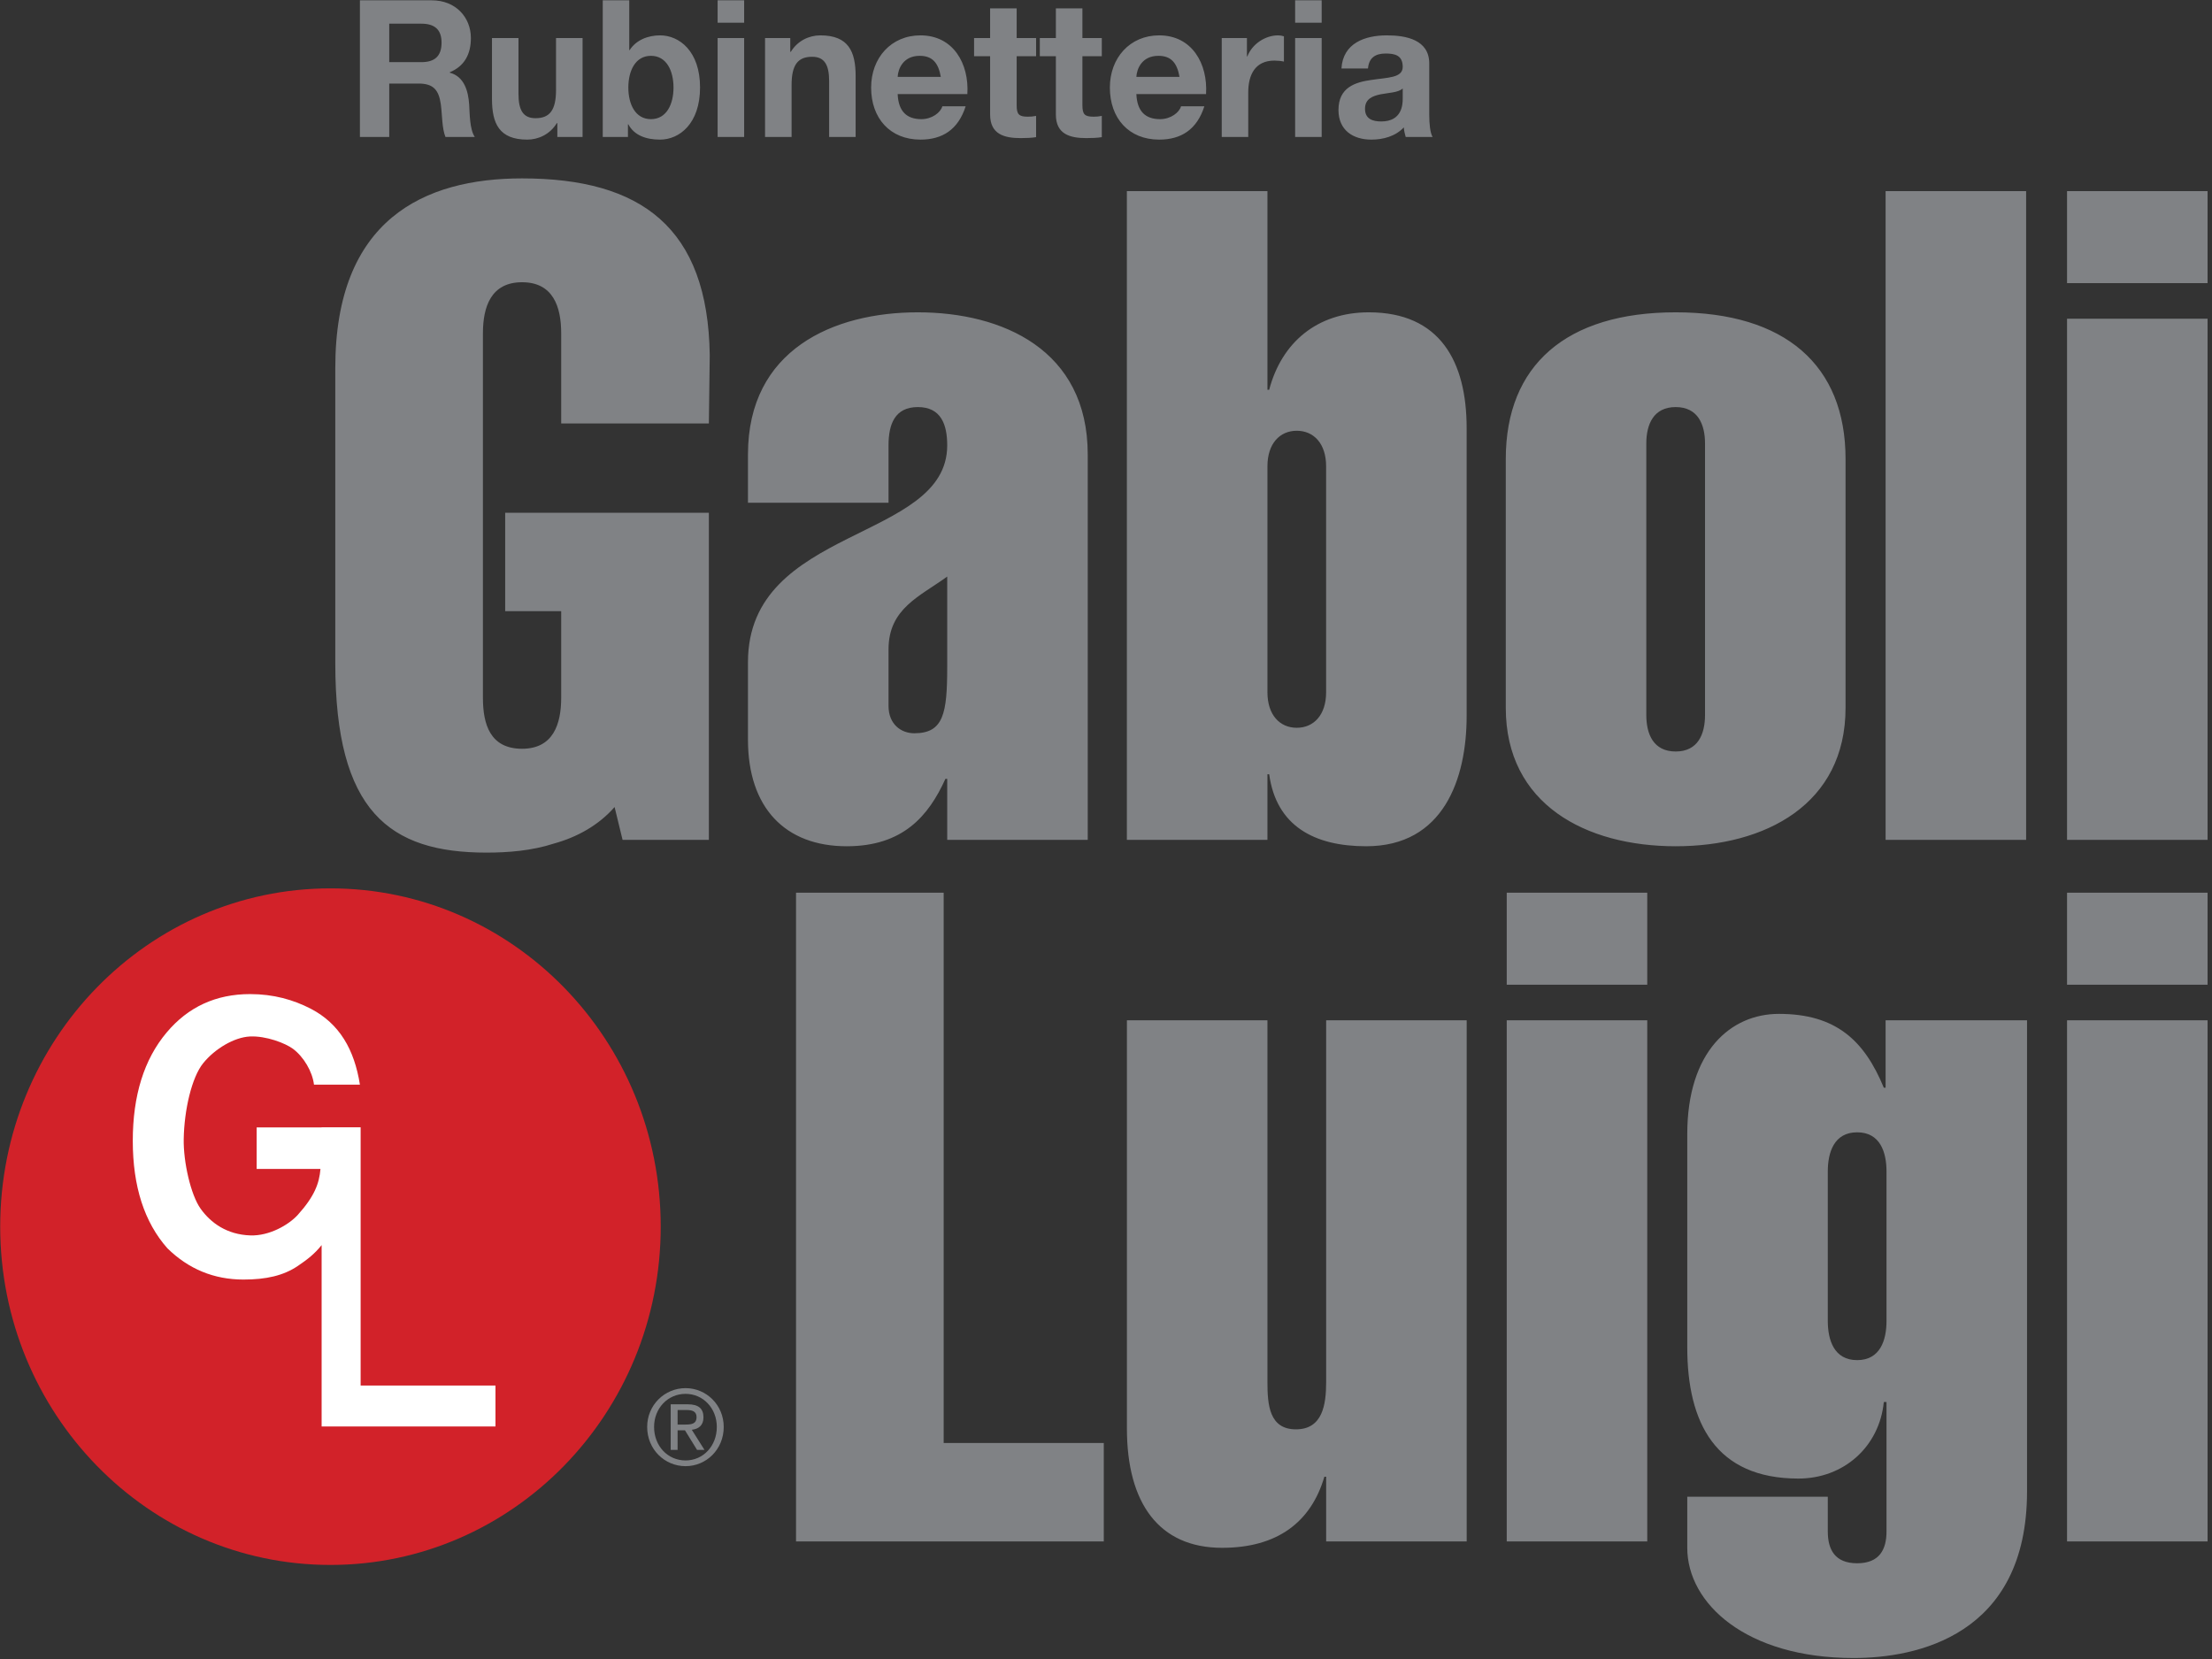
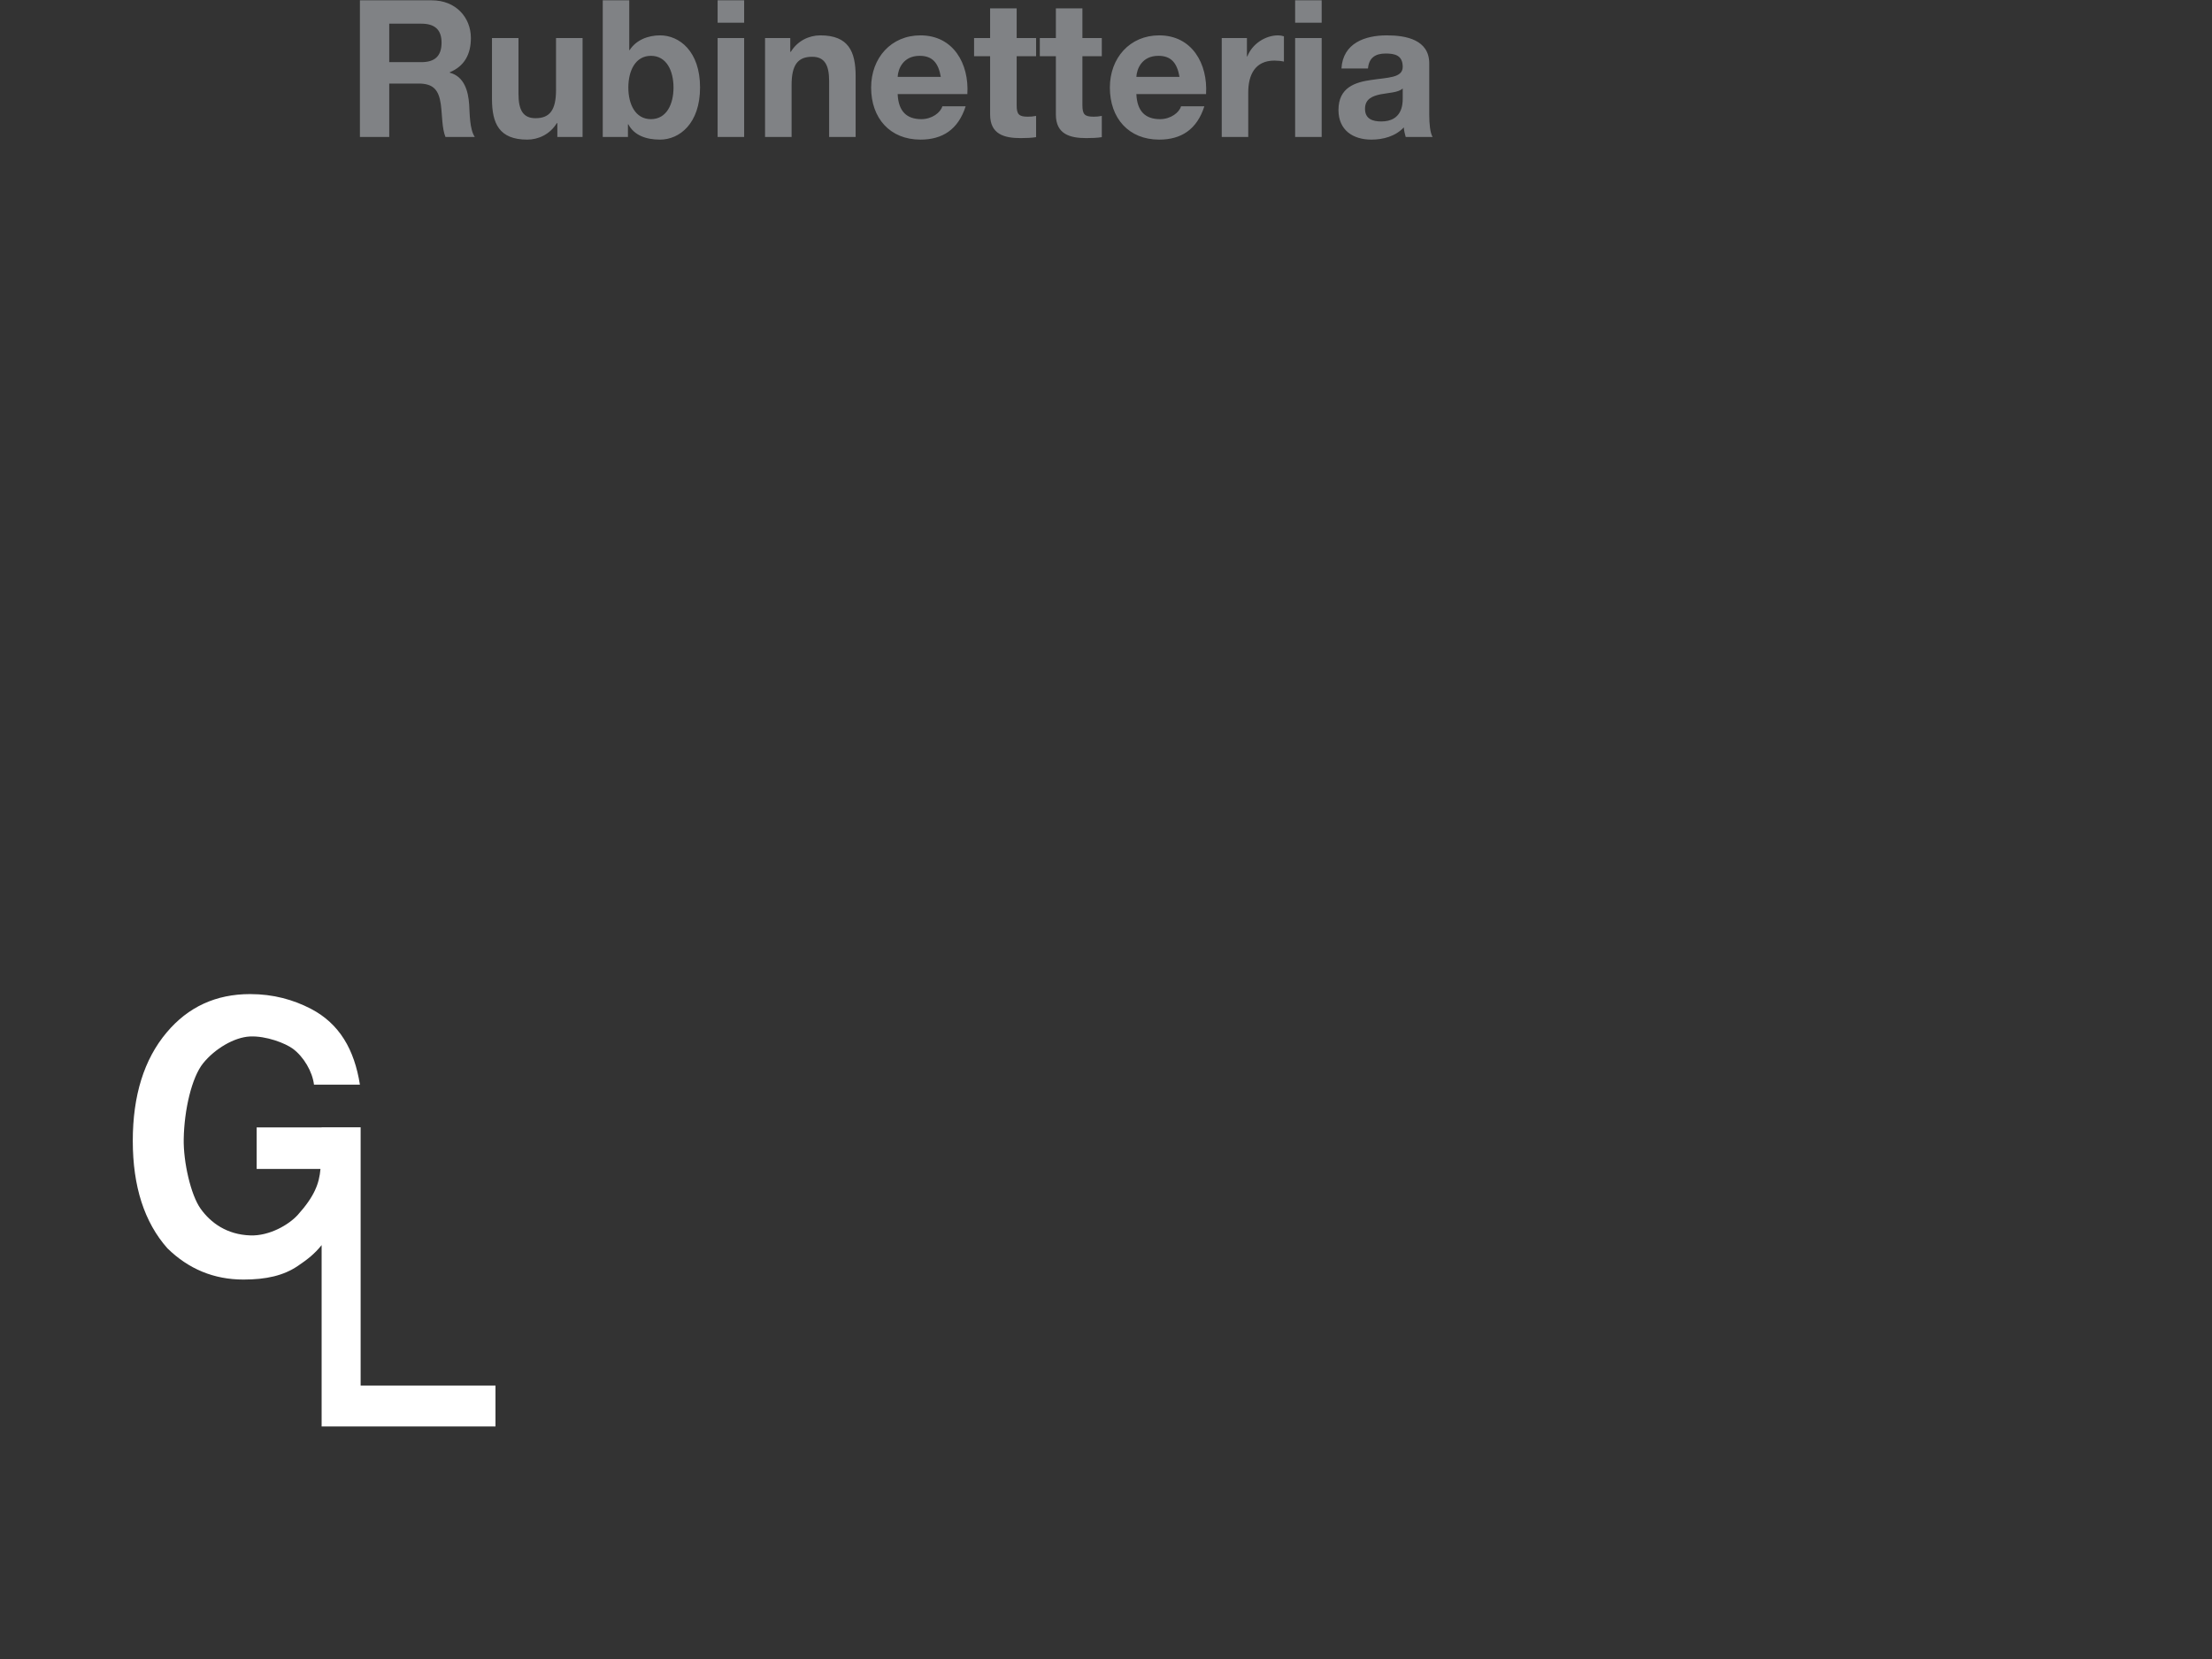
<svg xmlns="http://www.w3.org/2000/svg" width="100%" height="100%" viewBox="0 0 232 174" xml:space="preserve" style="fill-rule:evenodd;clip-rule:evenodd;stroke-linejoin:round;stroke-miterlimit:2;">
  <rect x="0" y="0" width="232" height="174" fill="#333333" stroke="none" />
  <g transform="matrix(1,0,0,1,-267.646,-434.447)">
    <g transform="matrix(4.167,0,0,4.167,0,0)">
      <g transform="matrix(1,0,0,1,73.289,104.334)">
        <path d="M0,3.372L0.738,3.372L0.738,2.028L1.476,2.028C1.848,2.028 1.984,2.187 2.036,2.548C2.073,2.823 2.064,3.155 2.153,3.372L2.891,3.372C2.76,3.179 2.764,2.775 2.75,2.558C2.727,2.211 2.623,1.85 2.261,1.754L2.261,1.744C2.633,1.59 2.793,1.287 2.793,0.882C2.793,0.362 2.412,-0.067 1.81,-0.067L0,-0.067L0,3.372ZM0.738,0.521L1.547,0.521C1.876,0.521 2.055,0.665 2.055,0.998C2.055,1.345 1.876,1.489 1.547,1.489L0.738,1.489L0.738,0.521ZM5.604,0.882L4.936,0.882L4.936,2.187C4.936,2.693 4.781,2.9 4.419,2.9C4.109,2.9 3.991,2.698 3.991,2.288L3.991,0.882L3.324,0.882L3.324,2.414C3.324,3.03 3.502,3.439 4.212,3.439C4.494,3.439 4.786,3.304 4.955,3.025L4.969,3.025L4.969,3.372L5.604,3.372L5.604,0.882ZM6.112,3.372L6.746,3.372L6.746,3.054L6.756,3.054C6.901,3.329 7.198,3.439 7.555,3.439C8.039,3.439 8.561,3.04 8.561,2.125C8.561,1.214 8.039,0.815 7.555,0.815C7.254,0.815 6.953,0.93 6.789,1.186L6.779,1.186L6.779,-0.067L6.112,-0.067L6.112,3.372ZM7.893,2.129C7.893,2.544 7.72,2.924 7.325,2.924C6.93,2.924 6.756,2.544 6.756,2.129C6.756,1.711 6.93,1.33 7.325,1.33C7.72,1.33 7.893,1.711 7.893,2.129M9.003,3.372L9.671,3.372L9.671,0.882L9.003,0.882L9.003,3.372ZM9.671,-0.067L9.003,-0.067L9.003,0.496L9.671,0.496L9.671,-0.067ZM10.197,3.372L10.865,3.372L10.865,2.067C10.865,1.561 11.02,1.354 11.382,1.354C11.692,1.354 11.81,1.556 11.81,1.966L11.81,3.372L12.477,3.372L12.477,1.841C12.477,1.224 12.299,0.815 11.589,0.815C11.307,0.815 11.015,0.95 10.846,1.229L10.832,1.229L10.832,0.882L10.197,0.882L10.197,3.372ZM15.289,2.293C15.336,1.528 14.936,0.815 14.109,0.815C13.37,0.815 12.867,1.383 12.867,2.129C12.867,2.9 13.342,3.439 14.109,3.439C14.659,3.439 15.058,3.189 15.246,2.601L14.659,2.601C14.616,2.756 14.4,2.924 14.132,2.924C13.761,2.924 13.554,2.727 13.535,2.293L15.289,2.293ZM13.535,1.86C13.544,1.667 13.667,1.33 14.09,1.33C14.414,1.33 14.56,1.513 14.621,1.86L13.535,1.86ZM16.53,0.136L15.862,0.136L15.862,0.882L15.458,0.882L15.458,1.34L15.862,1.34L15.862,2.809C15.862,3.304 16.219,3.401 16.628,3.401C16.76,3.401 16.906,3.396 17.019,3.377L17.019,2.842C16.948,2.857 16.882,2.862 16.812,2.862C16.586,2.862 16.53,2.804 16.53,2.573L16.53,1.34L17.019,1.34L17.019,0.882L16.53,0.882L16.53,0.136ZM18.185,0.136L17.517,0.136L17.517,0.882L17.113,0.882L17.113,1.34L17.517,1.34L17.517,2.809C17.517,3.304 17.874,3.401 18.283,3.401C18.415,3.401 18.561,3.396 18.673,3.377L18.673,2.842C18.603,2.857 18.537,2.862 18.467,2.862C18.241,2.862 18.185,2.804 18.185,2.573L18.185,1.34L18.673,1.34L18.673,0.882L18.185,0.882L18.185,0.136ZM21.297,2.293C21.344,1.528 20.944,0.815 20.117,0.815C19.379,0.815 18.876,1.383 18.876,2.129C18.876,2.9 19.35,3.439 20.117,3.439C20.667,3.439 21.066,3.189 21.254,2.601L20.667,2.601C20.624,2.756 20.408,2.924 20.14,2.924C19.769,2.924 19.562,2.727 19.543,2.293L21.297,2.293ZM19.543,1.86C19.553,1.667 19.675,1.33 20.098,1.33C20.422,1.33 20.568,1.513 20.629,1.86L19.543,1.86ZM21.692,3.372L22.359,3.372L22.359,2.25C22.359,1.812 22.529,1.45 23.017,1.45C23.097,1.45 23.196,1.46 23.257,1.475L23.257,0.839C23.215,0.824 23.158,0.815 23.111,0.815C22.787,0.815 22.458,1.031 22.336,1.345L22.326,1.345L22.326,0.882L21.692,0.882L21.692,3.372ZM23.539,3.372L24.207,3.372L24.207,0.882L23.539,0.882L23.539,3.372ZM24.207,-0.067L23.539,-0.067L23.539,0.496L24.207,0.496L24.207,-0.067ZM26.247,2.409C26.247,2.558 26.228,2.982 25.707,2.982C25.49,2.982 25.298,2.919 25.298,2.664C25.298,2.414 25.486,2.341 25.692,2.298C25.899,2.259 26.134,2.255 26.247,2.153L26.247,2.409ZM25.373,1.648C25.396,1.378 25.561,1.272 25.815,1.272C26.05,1.272 26.247,1.316 26.247,1.609C26.247,1.889 25.866,1.874 25.457,1.937C25.044,1.995 24.63,2.129 24.63,2.693C24.63,3.203 24.997,3.439 25.457,3.439C25.754,3.439 26.064,3.357 26.275,3.131C26.28,3.213 26.299,3.295 26.322,3.372L26.999,3.372C26.938,3.271 26.915,3.044 26.915,2.818L26.915,1.523C26.915,0.925 26.332,0.815 25.848,0.815C25.302,0.815 24.743,1.007 24.705,1.648L25.373,1.648Z" style="fill:rgb(128,130,133);fill-rule:nonzero;" />
      </g>
    </g>
    <g transform="matrix(4.167,0,0,4.167,0,0)">
      <g transform="matrix(1,0,0,1,92.012,129.663)">
-         <path d="M0,13.393L0,10.916L-4.03,10.916L-4.03,-2.935L-7.746,-2.935L-7.746,13.393L0,13.393ZM5.597,13.393L9.134,13.393L9.134,0.276L5.597,0.276L5.597,9.38C5.597,9.953 5.507,10.572 4.836,10.572C4.164,10.572 4.119,9.953 4.119,9.38L4.119,0.276L0.582,0.276L0.582,10.549C0.582,12.43 1.388,13.554 2.977,13.554C4.365,13.554 5.216,12.911 5.552,11.765L5.597,11.765L5.597,13.393ZM13.679,0.276L10.142,0.276L10.142,13.393L13.679,13.393L13.679,0.276ZM13.679,-2.935L10.142,-2.935L10.142,-0.619L13.679,-0.619L13.679,-2.935ZM18.223,4.082C18.223,3.601 18.38,3.096 18.962,3.096C19.544,3.096 19.701,3.601 19.701,4.082L19.701,7.843C19.701,8.325 19.544,8.83 18.962,8.83C18.38,8.83 18.223,8.325 18.223,7.843L18.223,4.082ZM23.238,0.276L19.678,0.276L19.678,1.973L19.633,1.973C19.141,0.78 18.425,0.115 16.992,0.115C15.783,0.115 14.686,1.055 14.686,3.142L14.686,8.508C14.686,10.412 15.402,11.811 17.484,11.811C18.626,11.811 19.522,11.008 19.633,9.884L19.701,9.884L19.701,13.141C19.701,13.599 19.522,13.943 18.962,13.943C18.402,13.943 18.223,13.599 18.223,13.141L18.223,12.269L14.686,12.269L14.686,13.554C14.686,14.952 16.163,16.328 18.872,16.328C20.439,16.328 23.238,15.778 23.238,12.132L23.238,0.276ZM27.782,0.276L24.245,0.276L24.245,13.393L27.782,13.393L27.782,0.276ZM27.782,-2.935L24.245,-2.935L24.245,-0.619L27.782,-0.619L27.782,-2.935Z" style="fill:rgb(128,130,133);fill-rule:nonzero;" />
-       </g>
+         </g>
    </g>
    <g transform="matrix(4.167,0,0,4.167,0,0)">
      <g transform="matrix(1,0,0,1,79.9,109.07)">
-         <path d="M0,16.328L2.172,16.328L2.172,8.095L-2.955,8.095L-2.955,10.572L-1.545,10.572L-1.545,12.751C-1.545,13.416 -1.746,14.035 -2.53,14.035C-3.336,14.035 -3.515,13.416 -3.515,12.751L-3.515,3.578C-3.515,2.913 -3.313,2.293 -2.53,2.293C-1.746,2.293 -1.545,2.913 -1.545,3.578L-1.545,5.848L2.172,5.848L2.194,4.128C2.149,0.917 0.47,-0.321 -2.53,-0.321C-4.992,-0.321 -7.231,0.711 -7.231,4.449L-7.231,11.879C-7.231,15.617 -5.866,16.649 -3.425,16.649C-2.888,16.649 -2.284,16.603 -1.724,16.42C-1.142,16.259 -0.604,15.961 -0.201,15.502L0,16.328ZM6.694,11.535C6.694,10.503 7.477,10.205 8.171,9.701L8.171,11.971C8.171,13.14 8.082,13.645 7.343,13.645C7.007,13.645 6.694,13.416 6.694,12.957L6.694,11.535ZM8.171,16.328L11.708,16.328L11.708,6.628C11.708,3.99 9.559,3.05 7.432,3.05C5.306,3.05 3.156,3.99 3.156,6.628L3.156,7.843L6.694,7.843L6.694,6.398C6.694,5.871 6.85,5.435 7.432,5.435C8.014,5.435 8.171,5.871 8.171,6.398C8.171,8.829 3.156,8.416 3.156,11.856L3.156,13.805C3.156,15.525 4.097,16.489 5.641,16.489C7.052,16.489 7.701,15.732 8.126,14.792L8.171,14.792L8.171,16.328ZM16.231,6.926C16.231,6.352 16.544,6.031 16.969,6.031C17.395,6.031 17.708,6.352 17.708,6.926L17.708,12.613C17.708,13.186 17.395,13.507 16.969,13.507C16.544,13.507 16.231,13.186 16.231,12.613L16.231,6.926ZM12.693,16.328L16.231,16.328L16.231,14.677L16.275,14.677C16.454,15.984 17.417,16.489 18.716,16.489C20.663,16.489 21.245,14.792 21.245,13.209L21.245,5.963C21.245,4.289 20.574,3.05 18.783,3.05C17.484,3.05 16.589,3.807 16.275,4.999L16.231,4.999L16.231,0L12.693,0L12.693,16.328ZM25.767,6.352C25.767,5.871 25.947,5.435 26.506,5.435C27.066,5.435 27.245,5.871 27.245,6.352L27.245,13.186C27.245,13.668 27.066,14.104 26.506,14.104C25.947,14.104 25.767,13.668 25.767,13.186L25.767,6.352ZM30.782,6.742C30.782,4.38 29.26,3.05 26.506,3.05C23.753,3.05 22.23,4.38 22.23,6.742L22.23,13.003C22.23,15.434 24.245,16.489 26.506,16.489C28.767,16.489 30.782,15.434 30.782,13.003L30.782,6.742ZM35.327,0L31.79,0L31.79,16.328L35.327,16.328L35.327,0ZM39.894,3.211L36.357,3.211L36.357,16.328L39.894,16.328L39.894,3.211ZM39.894,0L36.357,0L36.357,2.316L39.894,2.316L39.894,0Z" style="fill:rgb(128,130,133);fill-rule:nonzero;" />
-       </g>
+         </g>
    </g>
    <g transform="matrix(4.167,0,0,4.167,0,0)">
      <g transform="matrix(0,1,1,0,72.548,126.821)">
-         <path d="M8.312,-8.313C3.609,-8.313 -0.202,-4.592 -0.202,-0.001C-0.202,4.59 3.609,8.312 8.312,8.312C13.015,8.312 16.827,4.59 16.827,-0.001C16.827,-4.592 13.015,-8.313 8.312,-8.313" style="fill:rgb(210,34,41);fill-rule:nonzero;" />
-       </g>
+         </g>
    </g>
    <g transform="matrix(4.167,0,0,4.167,0,0)">
      <g transform="matrix(1,0,0,1,76.701,129.28)">
        <path d="M0,10.883L0,9.853L-3.394,9.853L-3.394,3.353L-4.376,3.353L-4.376,3.355L-6.011,3.355L-6.011,4.401L-4.405,4.401C-4.436,4.769 -4.557,5.091 -4.974,5.555C-5.205,5.811 -5.694,6.09 -6.169,6.074C-6.76,6.055 -7.167,5.758 -7.421,5.403C-7.671,5.055 -7.858,4.218 -7.847,3.647C-7.834,2.909 -7.644,2.097 -7.36,1.743C-7.066,1.377 -6.577,1.087 -6.182,1.067C-5.776,1.047 -5.288,1.235 -5.095,1.379C-4.831,1.577 -4.608,1.946 -4.568,2.28L-3.412,2.28C-3.552,1.393 -3.928,0.744 -4.648,0.369C-5.088,0.142 -5.587,0 -6.176,0C-7.035,0 -7.736,0.322 -8.277,0.967C-8.845,1.642 -9.129,2.552 -9.129,3.694C-9.129,4.841 -8.839,5.742 -8.257,6.399C-7.723,6.922 -7.085,7.185 -6.343,7.185C-5.77,7.185 -5.333,7.086 -4.971,6.84C-4.735,6.68 -4.553,6.54 -4.376,6.318L-4.376,10.883L0,10.883Z" style="fill:white;fill-rule:nonzero;" />
      </g>
    </g>
    <g transform="matrix(4.167,0,0,4.167,0,0)">
      <g transform="matrix(1,0,0,1,80.519,140.185)">
-         <path d="M0,-0.01C0,0.555 0.441,0.977 0.966,0.977C1.489,0.977 1.927,0.555 1.927,-0.01C1.927,-0.564 1.489,-0.987 0.966,-0.987C0.441,-0.987 0,-0.564 0,-0.01M0.174,-0.01C0.174,-0.48 0.518,-0.843 0.966,-0.843C1.41,-0.843 1.753,-0.48 1.753,-0.01C1.753,0.47 1.41,0.833 0.966,0.833C0.518,0.833 0.174,0.47 0.174,-0.01M0.592,0.568L0.766,0.568L0.766,0.074L0.951,0.074L1.256,0.568L1.443,0.568L1.123,0.061C1.289,0.042 1.417,-0.044 1.417,-0.252C1.417,-0.472 1.292,-0.58 1.025,-0.58L0.592,-0.58L0.592,0.568ZM0.766,-0.436L0.997,-0.436C1.115,-0.436 1.243,-0.412 1.243,-0.26C1.243,-0.078 1.102,-0.07 0.948,-0.07L0.766,-0.07L0.766,-0.436Z" style="fill:rgb(128,130,133);fill-rule:nonzero;" />
-       </g>
+         </g>
    </g>
  </g>
</svg>